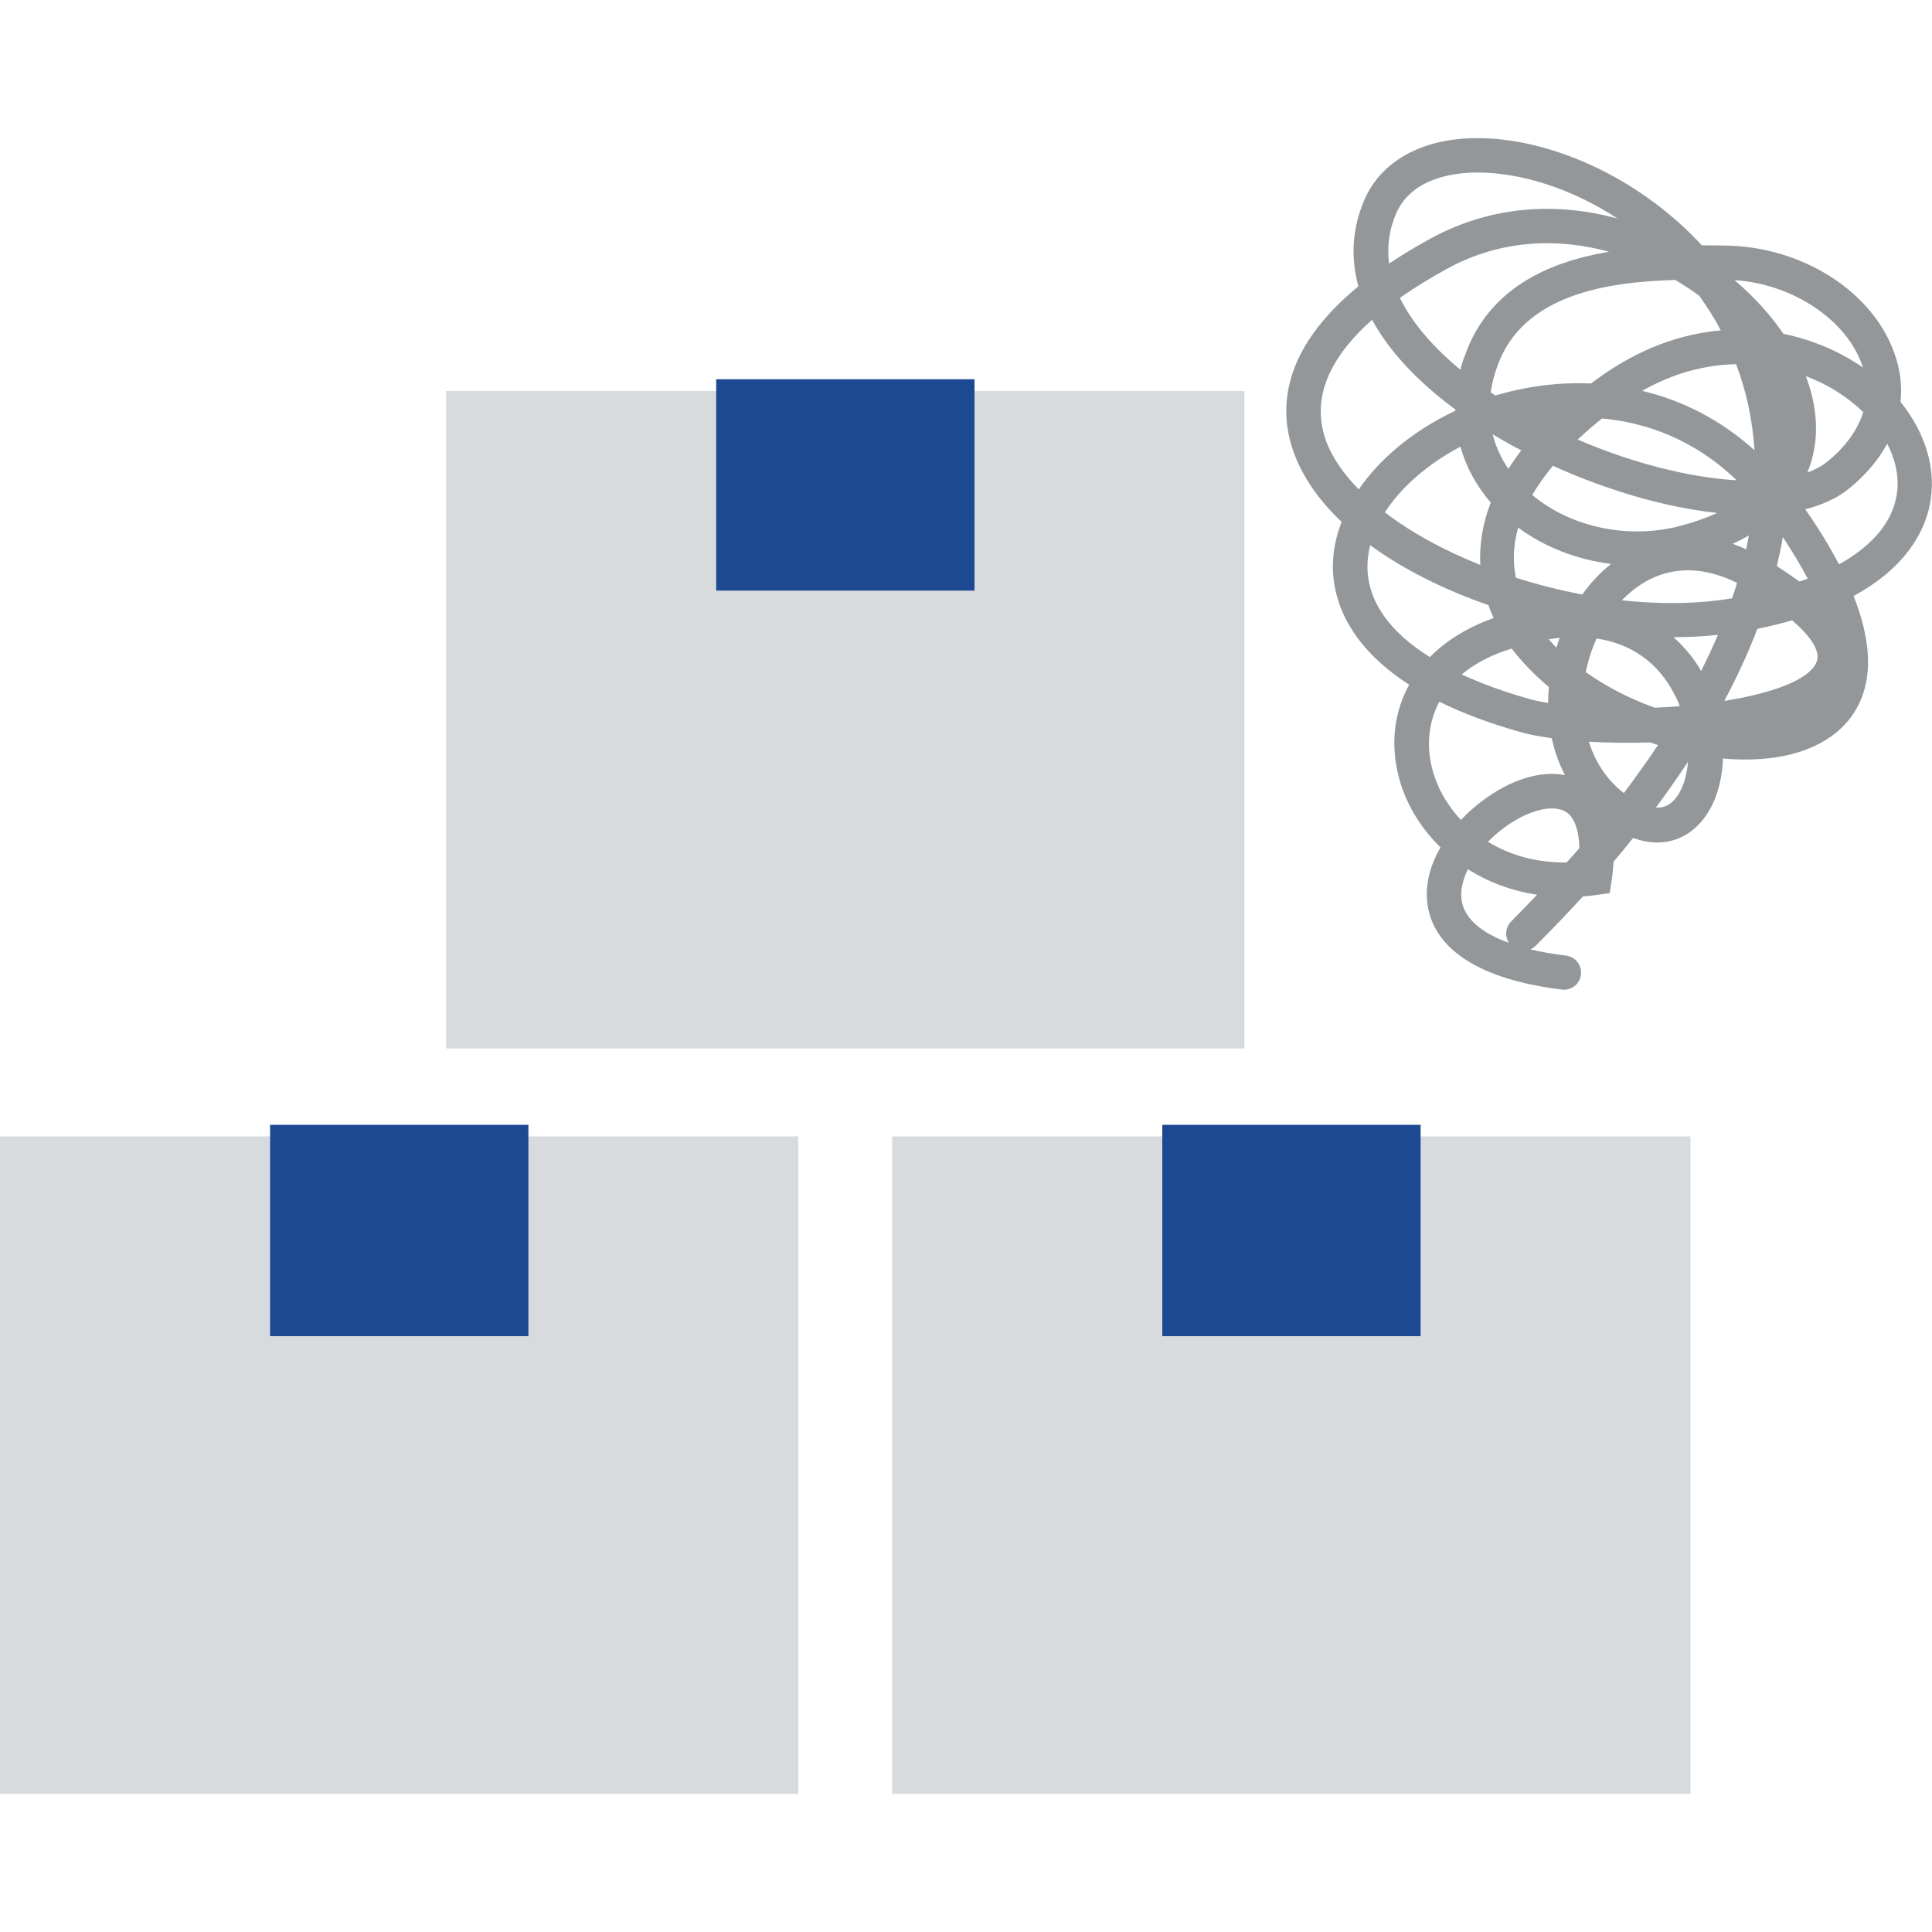
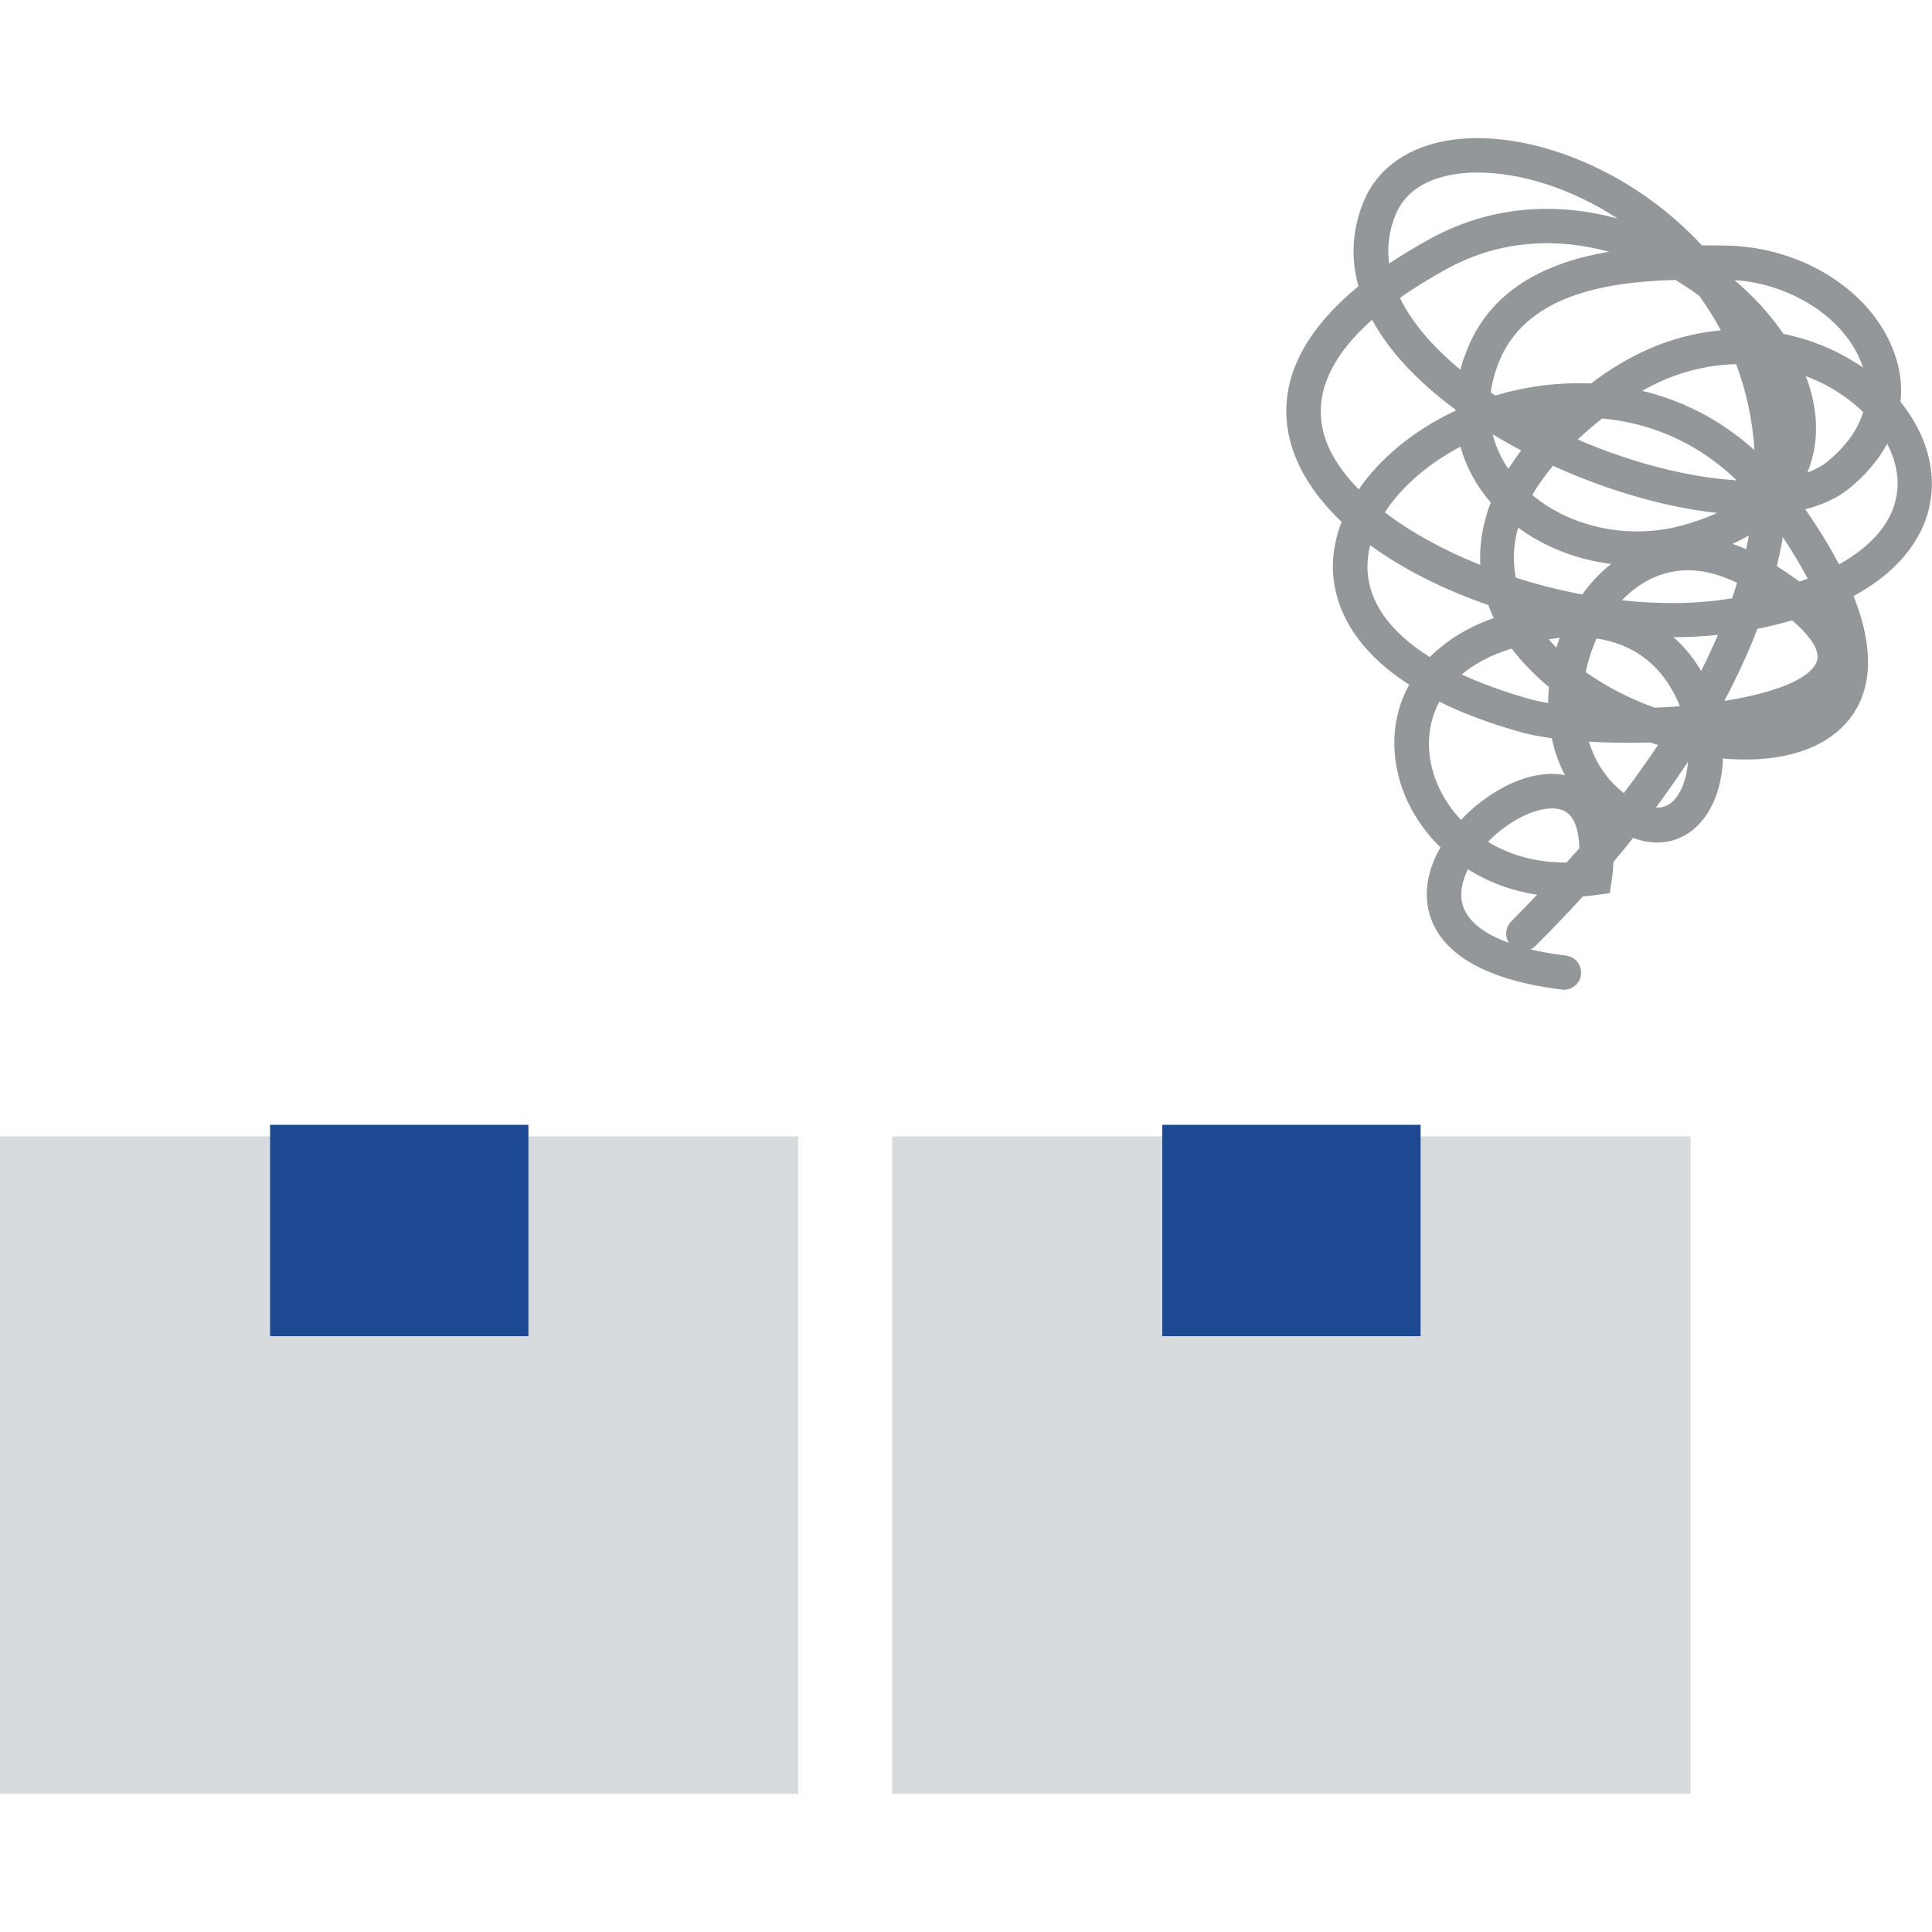
<svg xmlns="http://www.w3.org/2000/svg" version="1.1" id="レイヤー_1" x="0px" y="0px" viewBox="0 0 100 100" style="enable-background:new 0 0 100 100;" xml:space="preserve">
  <style type="text/css">
	.st0{fill:#D7DBDE;}
	.st1{fill:#1D4892;}
	.st2{fill:#949799;}
</style>
  <g>
    <g>
-       <rect x="23.09" y="20.24" class="st0" width="41.32" height="34.03" />
-       <rect x="37.07" y="19.63" class="st1" width="13.37" height="10.94" />
-     </g>
+       </g>
    <g>
      <rect y="58.82" class="st0" width="41.32" height="34.03" />
      <rect x="13.98" y="58.22" class="st1" width="13.37" height="10.94" />
    </g>
    <g>
      <rect x="46.18" y="58.82" class="st0" width="41.32" height="34.03" />
      <rect x="60.16" y="58.22" class="st1" width="13.37" height="10.94" />
    </g>
    <g>
      <path class="st2" d="M98.37,20.8c0.09-0.82-0.01-1.66-0.31-2.5c-1.11-3.18-4.73-5.53-8.74-5.59c-0.38-0.01-0.79-0.01-1.23-0.01    c-3.35-3.62-7.94-5.54-11.58-5.55c-0.01,0-0.03,0-0.04,0c-2.86,0-5,1.18-5.87,3.24c-0.61,1.45-0.7,2.94-0.29,4.43    c-3.97,3.26-4.13,6.33-3.38,8.5c0.46,1.34,1.34,2.58,2.51,3.69c-0.31,0.81-0.47,1.64-0.45,2.46c0.04,1.5,0.7,3.88,3.95,5.97    c-0.76,1.37-0.98,2.99-0.56,4.7c0.33,1.34,1.08,2.65,2.18,3.72c-0.6,1.04-0.9,2.22-0.58,3.41c0.4,1.47,1.91,3.34,6.86,3.95    c0.04,0,0.07,0.01,0.11,0.01c0.44,0,0.83-0.33,0.88-0.78c0.06-0.49-0.29-0.93-0.78-0.99c-0.67-0.08-1.29-0.19-1.84-0.32    c0.1-0.04,0.19-0.11,0.27-0.18c0.87-0.87,1.68-1.72,2.45-2.56c0.24-0.02,0.48-0.04,0.73-0.08l0.66-0.09l0.1-0.66    c0.05-0.34,0.08-0.67,0.1-0.97c0.35-0.41,0.69-0.82,1.01-1.23c1.75,0.65,2.88-0.18,3.33-0.63c0.83-0.81,1.27-2.08,1.32-3.48    c2.21,0.2,4.25-0.15,5.65-1.18c1.3-0.95,2.79-3.02,1.11-7.23c2.8-1.52,3.68-3.43,3.94-4.69C100.26,24.34,99.68,22.42,98.37,20.8z     M93.47,19.47c0.61,0.23,1.17,0.51,1.66,0.83c0.49,0.31,0.93,0.66,1.31,1.03c-0.28,0.91-0.9,1.78-1.84,2.55    c-0.29,0.24-0.65,0.43-1.05,0.58c0.17-0.41,0.28-0.82,0.35-1.2C94.12,22.06,93.96,20.76,93.47,19.47z M96.38,18.89    c0.02,0.04,0.03,0.09,0.04,0.13c-0.11-0.08-0.22-0.15-0.33-0.22c-1.06-0.68-2.35-1.23-3.78-1.52c-0.67-0.98-1.52-1.92-2.53-2.78    C92.76,14.69,95.56,16.53,96.38,18.89z M93.57,29.95c-0.14,0.05-0.28,0.1-0.43,0.15c-0.43-0.31-0.83-0.58-1.17-0.8    c0.12-0.51,0.23-1.01,0.31-1.5C92.78,28.56,93.21,29.28,93.57,29.95z M89.86,18.85c0.54,1.42,0.85,2.9,0.95,4.45    c-1.8-1.62-3.8-2.59-5.81-3.07C86.67,19.28,88.32,18.88,89.86,18.85z M81.66,22.75c0.39-0.36,0.81-0.73,1.26-1.09    c2.19,0.2,4.7,1.02,6.97,3.2C87.45,24.72,84.49,23.97,81.66,22.75z M88.88,26.55c-0.55,0.25-1.16,0.47-1.83,0.65    c-2.72,0.74-5.72,0.11-7.74-1.58c0.29-0.5,0.65-1,1.07-1.51C83.16,25.37,86.17,26.26,88.88,26.55z M90.52,27.72    c-0.04,0.23-0.09,0.47-0.14,0.71c-0.23-0.11-0.47-0.2-0.7-0.28C89.98,28.01,90.25,27.87,90.52,27.72z M87.77,15.18    c0.07,0.05,0.13,0.09,0.19,0.14c0.4,0.56,0.78,1.15,1.11,1.78c-2.06,0.18-4.27,0.94-6.45,2.55c-0.09,0.07-0.18,0.13-0.27,0.2    c-1.74-0.08-3.43,0.17-4.95,0.62c-0.08-0.05-0.16-0.11-0.24-0.16c0.06-0.44,0.17-0.89,0.34-1.35c1.3-3.67,5.56-4.37,9.22-4.47    C87.08,14.71,87.44,14.94,87.77,15.18z M80.17,35.56c-0.02,0.28-0.04,0.55-0.04,0.83c-0.35-0.06-0.67-0.13-0.96-0.21    c-1.32-0.37-2.49-0.8-3.51-1.27c0.56-0.47,1.28-0.89,2.19-1.21c0.13-0.04,0.26-0.09,0.39-0.13    C78.79,34.28,79.44,34.95,80.17,35.56z M80.16,33.09c0.19-0.03,0.38-0.05,0.57-0.08c-0.06,0.17-0.12,0.34-0.17,0.51    C80.42,33.38,80.29,33.24,80.16,33.09z M78.07,24.27c-0.38-0.56-0.65-1.16-0.81-1.79c0.48,0.29,0.97,0.57,1.48,0.83    C78.49,23.64,78.27,23.96,78.07,24.27z M76.62,29.24c-1.88-0.75-3.58-1.68-4.94-2.72c0.84-1.3,2.21-2.5,3.91-3.4    c0.29,1.04,0.82,2.02,1.57,2.89C76.71,27.18,76.57,28.26,76.62,29.24z M75.59,19.14c-1.13-0.94-2.4-2.22-3.13-3.72    c0.79-0.56,1.64-1.07,2.46-1.52c2.81-1.53,5.76-1.58,8.36-0.87c-3.15,0.53-6.23,1.91-7.45,5.35    C75.73,18.63,75.65,18.88,75.59,19.14z M72.25,11.08c0.79-1.86,2.97-2.15,4.23-2.15c0.01,0,0.02,0,0.03,0    c2.22,0.01,4.83,0.82,7.21,2.38c-2.98-0.81-6.39-0.75-9.66,1.03c-0.79,0.43-1.51,0.87-2.16,1.3    C71.79,12.82,71.88,11.96,72.25,11.08z M68.61,22.74c-0.81-2.35,0.46-4.46,2.41-6.19c0.85,1.58,2.27,3.12,4.22,4.58    c0.03,0.02,0.06,0.04,0.09,0.06c0,0.02,0,0.05,0,0.07c-2.15,1.01-3.89,2.45-5,4.07C69.52,24.51,68.92,23.64,68.61,22.74z     M70.78,29.42c-0.01-0.4,0.04-0.8,0.14-1.2c1.73,1.26,3.84,2.31,6.12,3.1c0.08,0.24,0.18,0.46,0.27,0.67    c-0.02,0.01-0.03,0.01-0.05,0.02c-1.32,0.47-2.42,1.16-3.25,2C71.94,32.72,70.82,31.15,70.78,29.42z M74.11,39.71    c-0.26-1.06-0.2-2.28,0.39-3.39c1.15,0.57,2.53,1.1,4.19,1.57c0.45,0.13,1,0.23,1.63,0.32c0.14,0.67,0.37,1.31,0.68,1.91    c-1.28-0.25-2.85,0.24-4.34,1.38c-0.35,0.27-0.71,0.58-1.04,0.94C74.87,41.64,74.35,40.7,74.11,39.71z M78.22,47.69    c-0.3,0.3-0.34,0.77-0.12,1.11c-1.34-0.48-2.17-1.16-2.4-1.99c-0.16-0.58-0.02-1.21,0.28-1.82c1.02,0.65,2.23,1.12,3.58,1.32    C79.13,46.76,78.68,47.23,78.22,47.69z M81.09,44.64c-1.63,0.02-2.97-0.4-4.07-1.07c0.23-0.24,0.48-0.46,0.73-0.65    c1.23-0.95,2.58-1.32,3.28-0.91c0.45,0.26,0.69,0.93,0.72,1.89C81.53,44.14,81.32,44.39,81.09,44.64z M81.9,30.77    c-1.17-0.22-2.32-0.51-3.44-0.87c-0.17-0.85-0.13-1.71,0.12-2.59c1.37,1.01,3.05,1.66,4.81,1.88    C82.81,29.65,82.31,30.19,81.9,30.77z M82.64,33.05c1.62,0.24,2.92,1.06,3.78,2.45c0.21,0.34,0.39,0.69,0.53,1.05    c-0.43,0.04-0.86,0.06-1.3,0.08c-1.26-0.45-2.48-1.07-3.57-1.84C82.2,34.19,82.39,33.6,82.64,33.05z M84.05,41.05    c-0.89-0.69-1.49-1.62-1.81-2.66c0.99,0.06,2.07,0.07,3.18,0.04c0.13,0.05,0.27,0.09,0.4,0.13    C85.27,39.38,84.68,40.21,84.05,41.05z M86.6,41.46c-0.24,0.24-0.53,0.36-0.89,0.34c0.6-0.81,1.15-1.6,1.66-2.37    C87.3,40.3,87.03,41.04,86.6,41.46z M88.05,34.73c-0.04-0.06-0.07-0.12-0.11-0.19c-0.27-0.43-0.7-1.01-1.32-1.56    c0.79,0,1.56-0.04,2.3-0.12C88.65,33.49,88.36,34.11,88.05,34.73z M83.95,31.07c1.08-1.12,3.06-2.33,5.96-0.9    c-0.08,0.27-0.17,0.53-0.26,0.8c-0.03,0-0.05,0.01-0.08,0.01C87.8,31.27,85.89,31.28,83.95,31.07z M94.02,34.28    c-0.41,0.94-2.35,1.61-4.77,2c0.69-1.3,1.26-2.54,1.71-3.73c0.64-0.13,1.24-0.28,1.8-0.44C93.79,32.99,94.25,33.76,94.02,34.28z     M98.14,25.78c-0.27,1.34-1.3,2.51-2.95,3.43c-0.46-0.87-1.03-1.82-1.75-2.85c0.89-0.23,1.67-0.58,2.29-1.09    c0.85-0.7,1.5-1.47,1.95-2.3C98.16,23.89,98.34,24.87,98.14,25.78z" />
    </g>
  </g>
</svg>